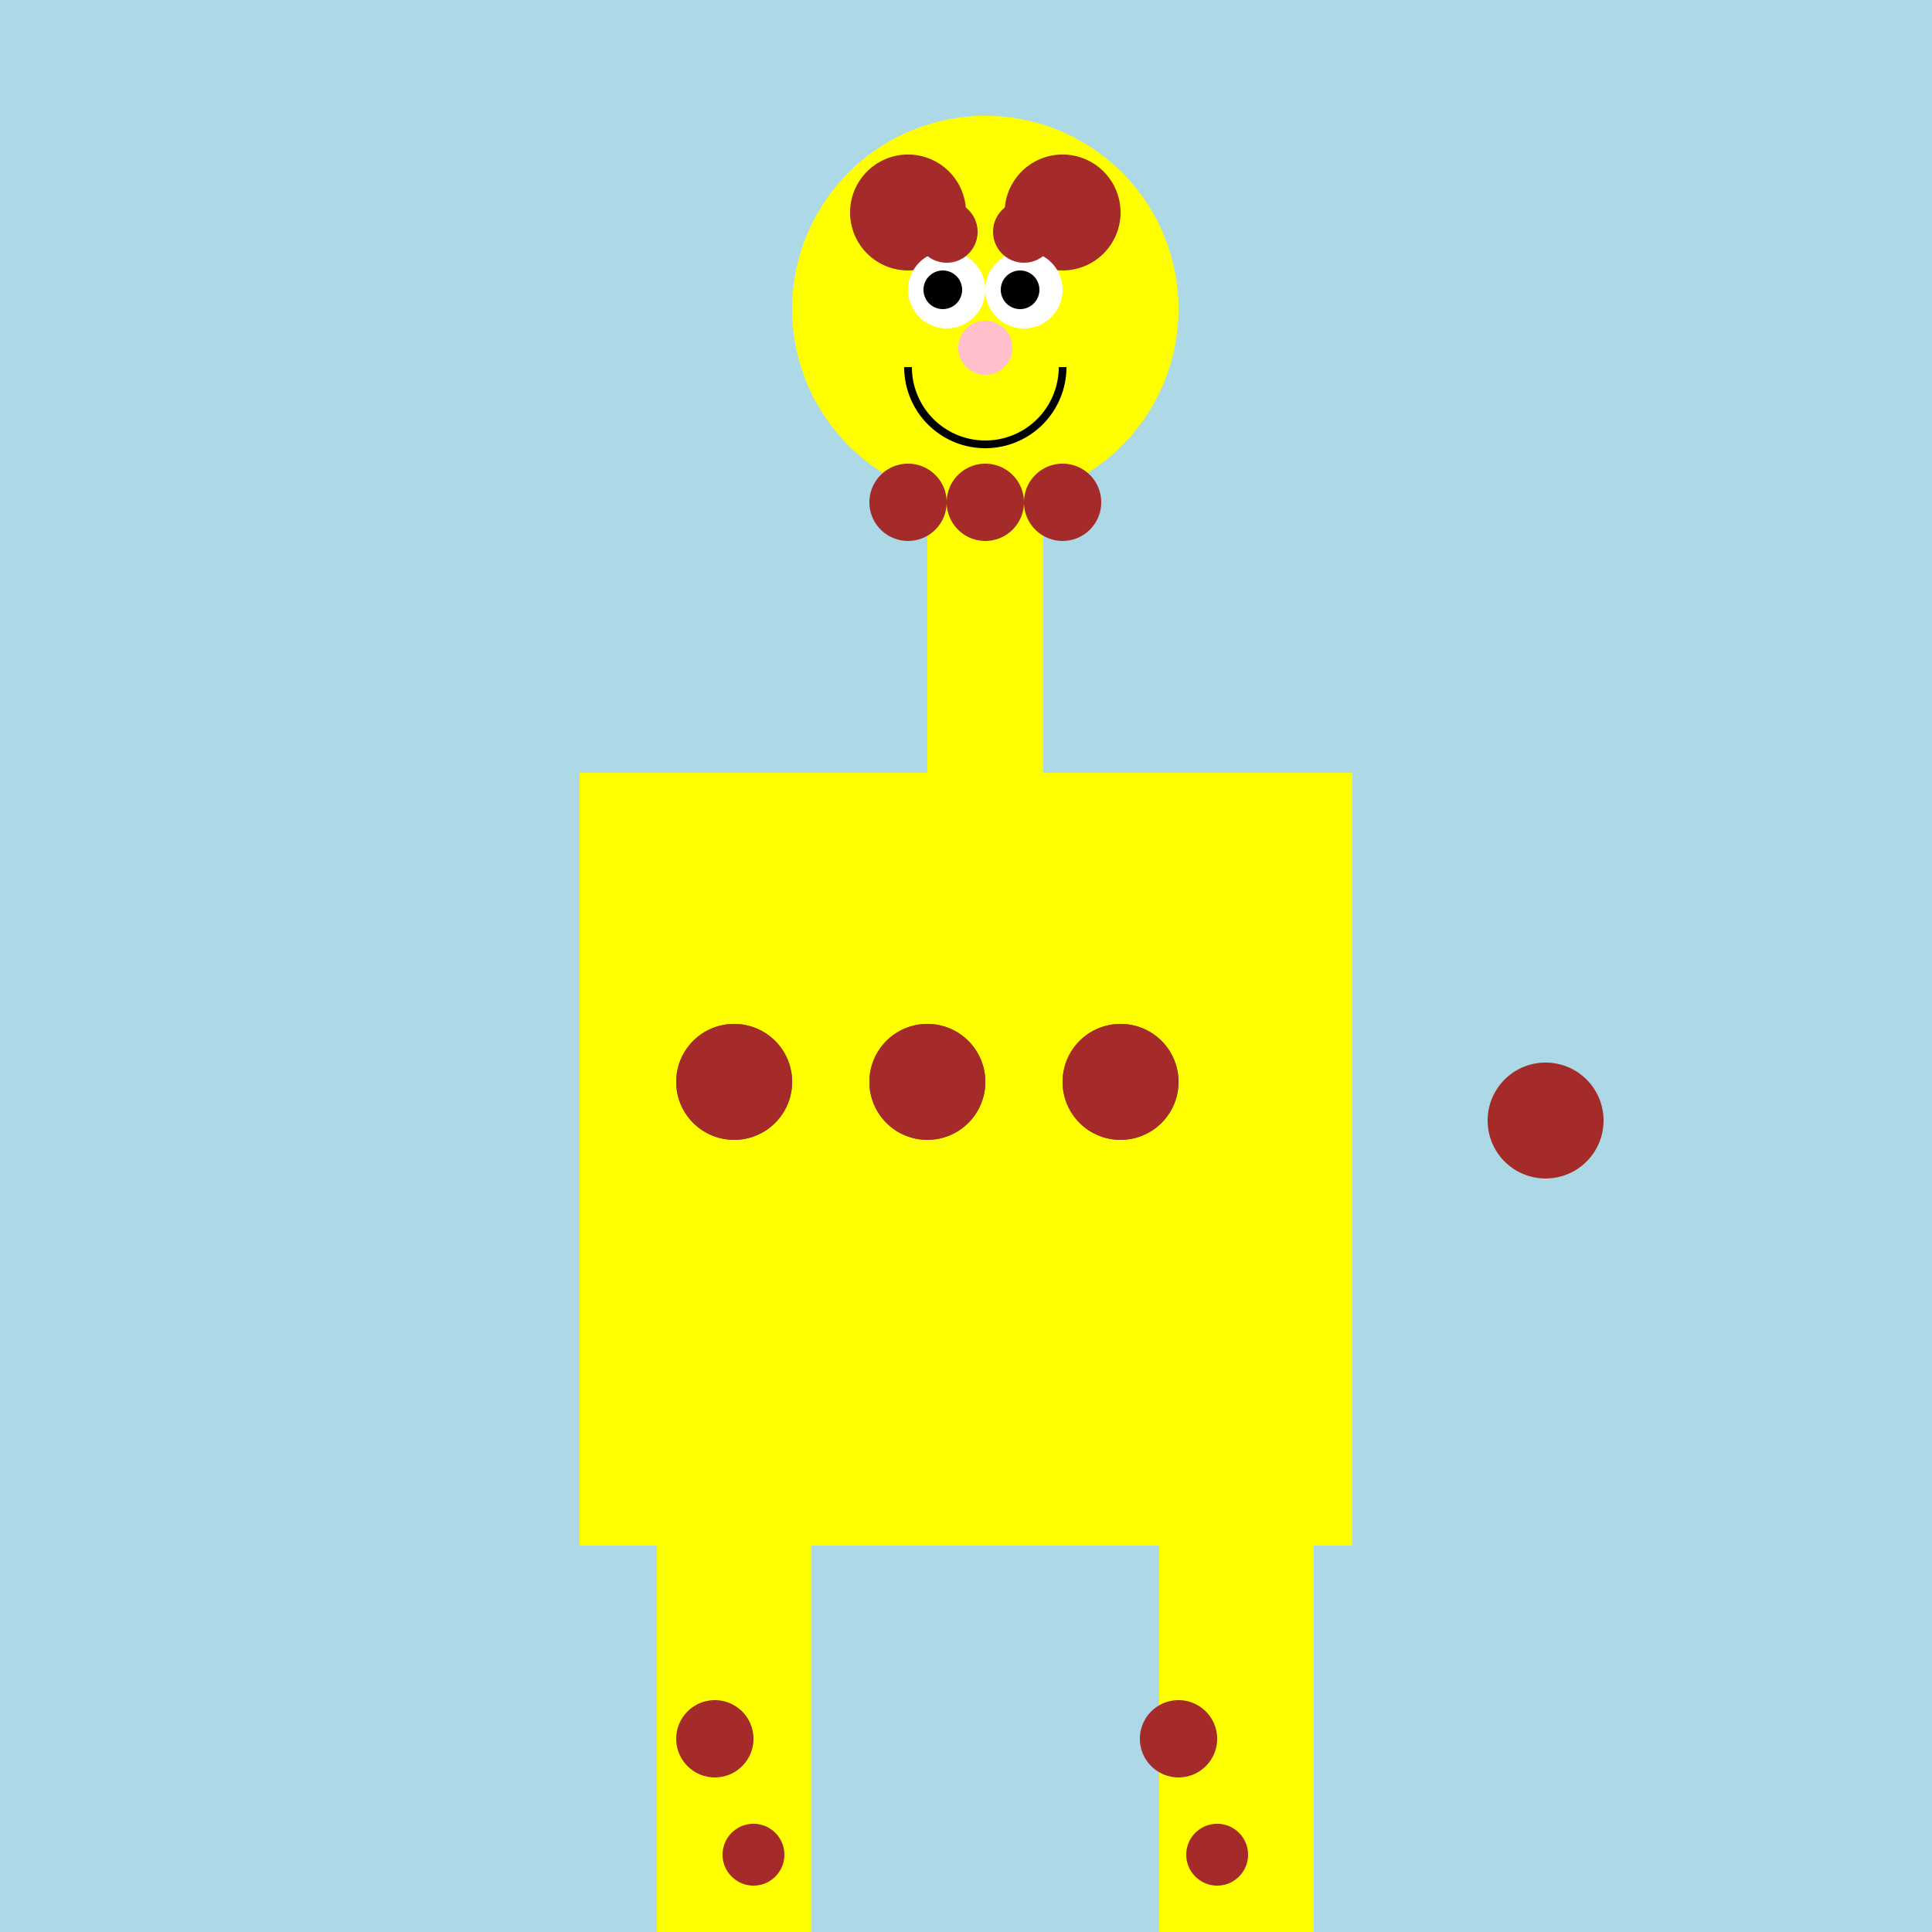
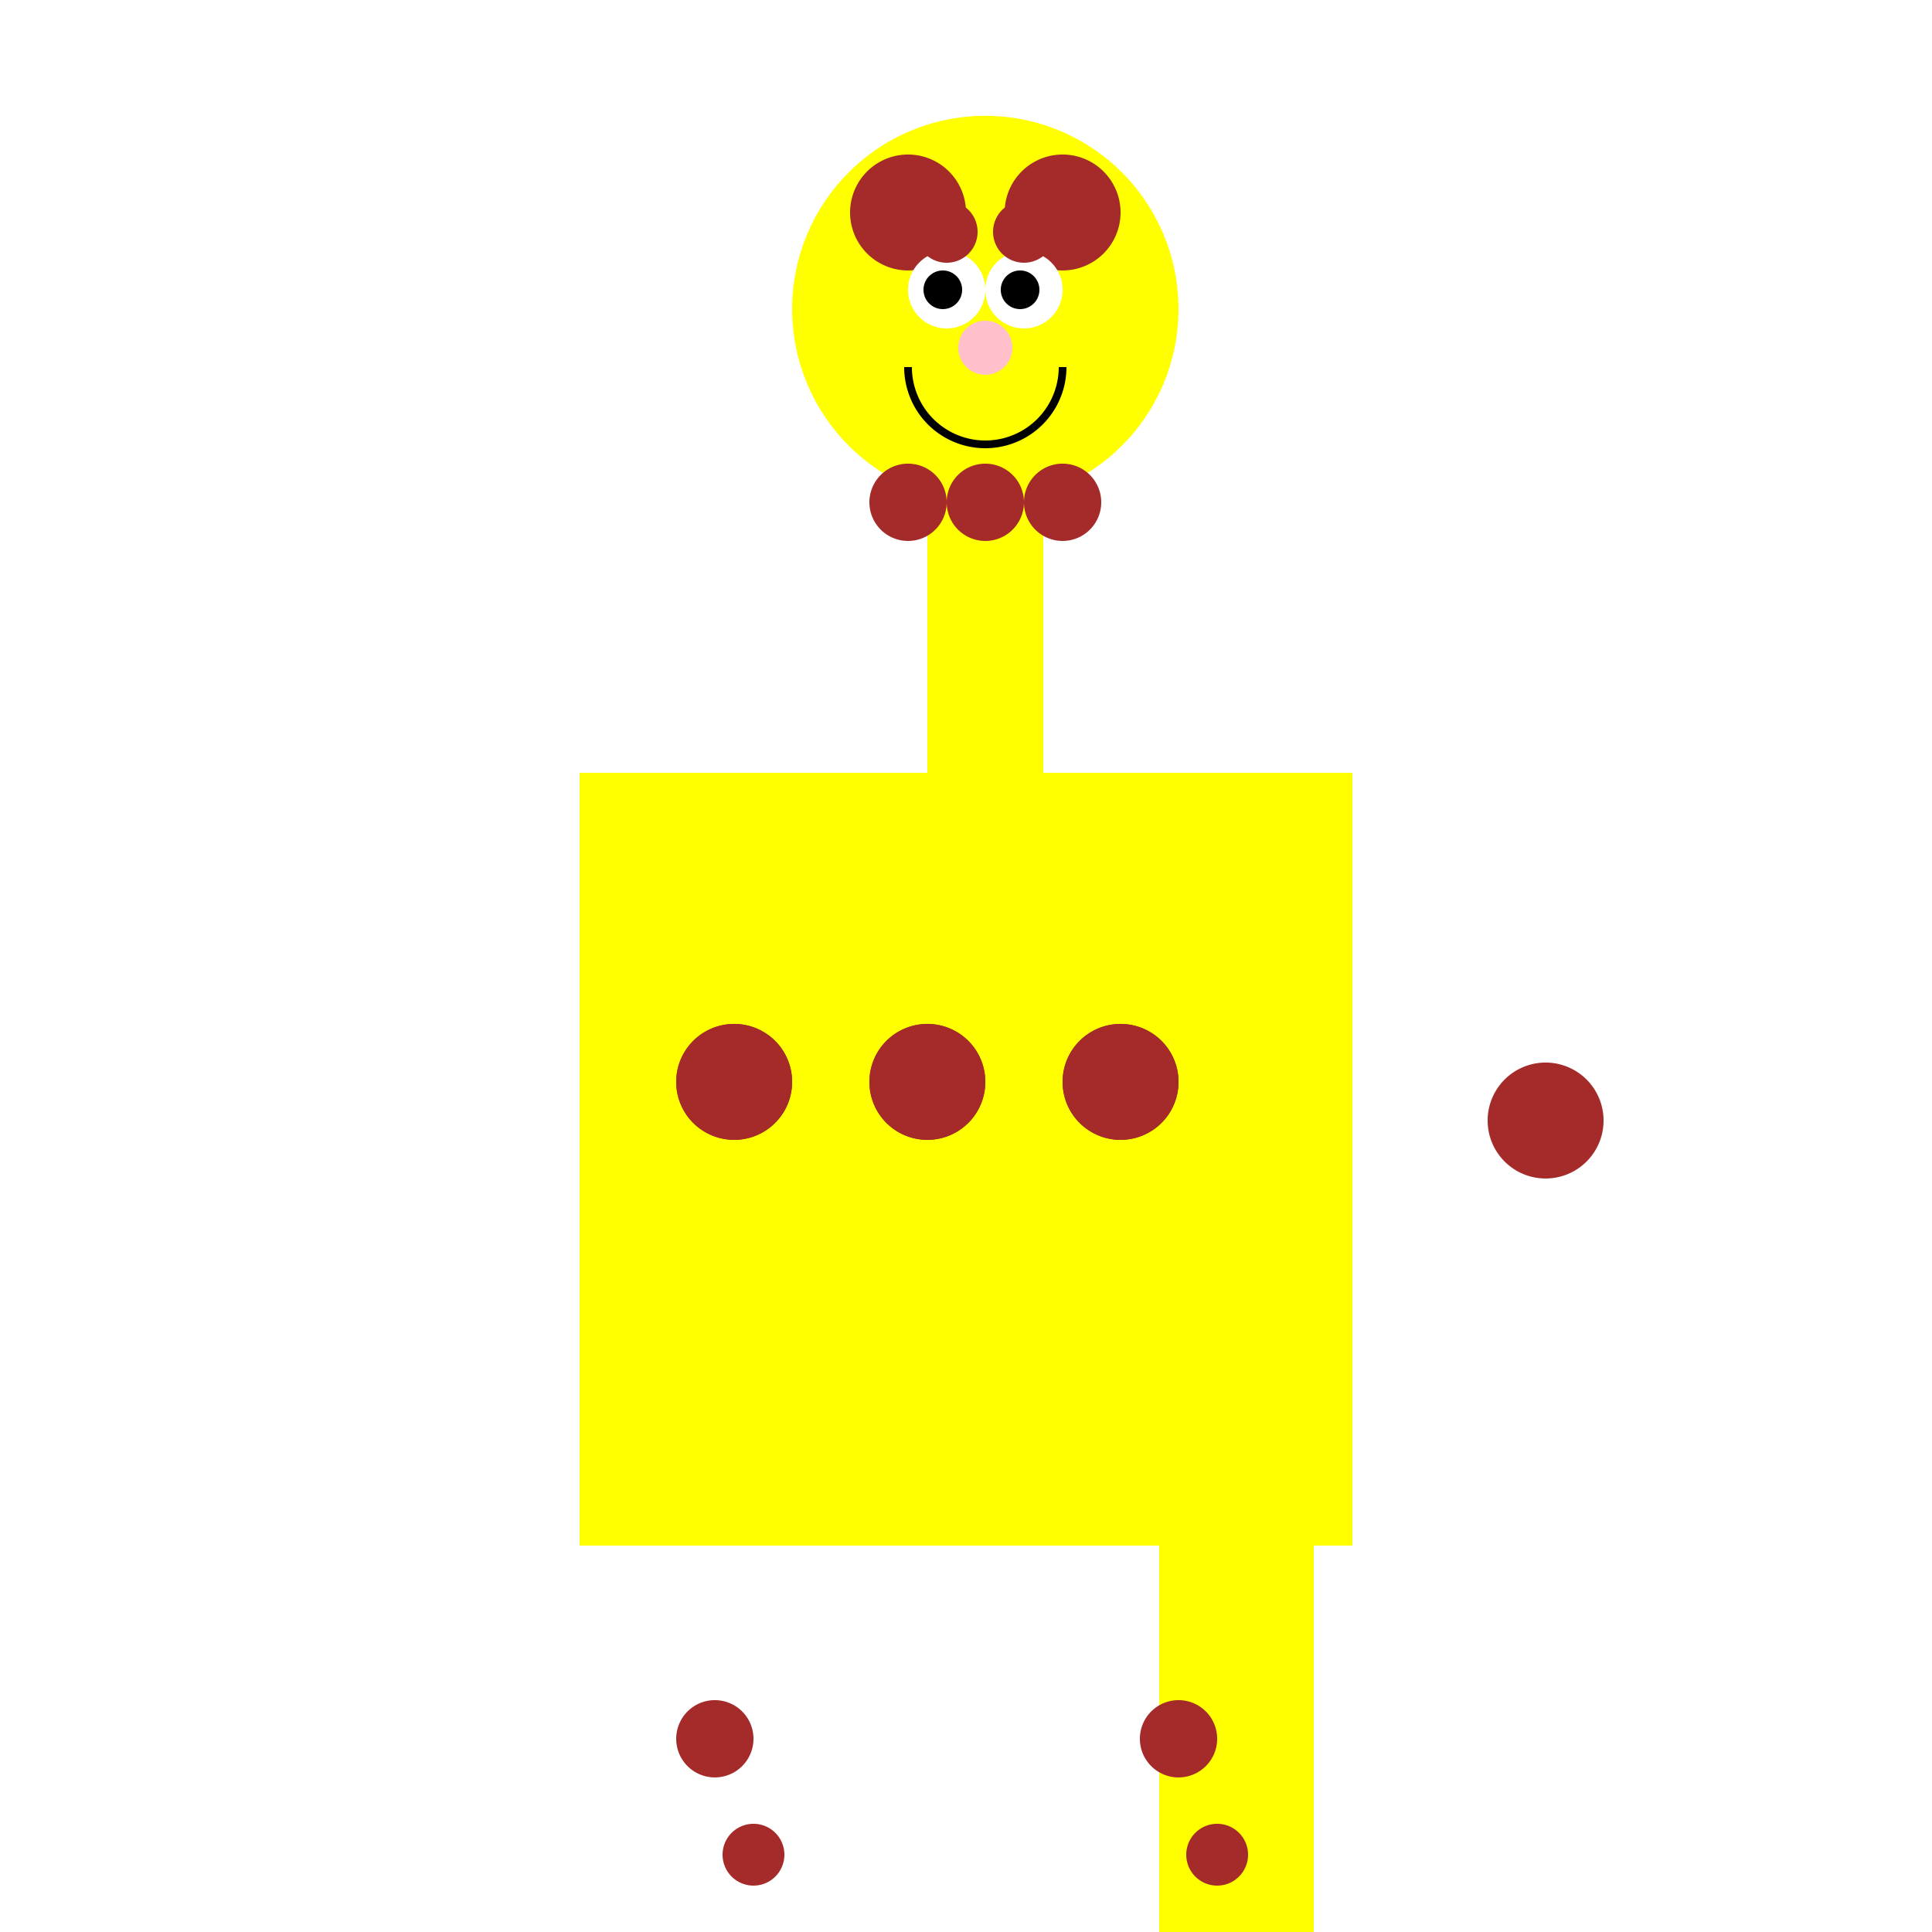
<svg xmlns="http://www.w3.org/2000/svg" width="500" height="500">
  <defs />
  <g>
-     <rect fill="lightblue" stroke="none" x="0" y="0" width="512" height="512" />
    <rect fill="yellow" stroke="none" x="150" y="200" width="200" height="200" />
    <path fill="brown" stroke="none" paint-order="stroke fill markers" d=" M 205 280 A 15 15 0 1 1 205 279.985" />
    <path fill="brown" stroke="none" paint-order="stroke fill markers" d=" M 255 280 A 15 15 0 1 1 255 279.985" />
    <path fill="brown" stroke="none" paint-order="stroke fill markers" d=" M 305 280 A 15 15 0 1 1 305 279.985" />
    <rect fill="yellow" stroke="none" x="240" y="100" width="30" height="100" />
    <path fill="yellow" stroke="none" paint-order="stroke fill markers" d=" M 305 80 A 50 50 0 1 1 305 79.95" />
    <path fill="brown" stroke="none" paint-order="stroke fill markers" d=" M 250 55 A 15 15 0 1 1 250 54.985" />
    <path fill="brown" stroke="none" paint-order="stroke fill markers" d=" M 290 55 A 15 15 0 1 1 290 54.985" />
    <path fill="white" stroke="none" paint-order="stroke fill markers" d=" M 255 75 A 10 10 0 1 1 255 74.99" />
    <path fill="white" stroke="none" paint-order="stroke fill markers" d=" M 275 75 A 10 10 0 1 1 275 74.99" />
    <path fill="black" stroke="none" paint-order="stroke fill markers" d=" M 249 75 A 5 5 0 1 1 249 74.995" />
    <path fill="black" stroke="none" paint-order="stroke fill markers" d=" M 269 75 A 5 5 0 1 1 269 74.995" />
    <path fill="none" stroke="black" paint-order="fill stroke markers" d=" M 275 95 A 20 20 0 0 1 235 95" stroke-miterlimit="10" stroke-width="2" stroke-dasharray="" />
    <path fill="pink" stroke="none" paint-order="stroke fill markers" d=" M 262 90 A 7 7 0 1 1 262 89.993" />
-     <rect fill="yellow" stroke="none" x="170" y="400" width="40" height="100" />
    <rect fill="yellow" stroke="none" x="300" y="400" width="40" height="100" />
    <rect fill="black" stroke="none" x="165" y="500" width="50" height="10" />
    <rect fill="black" stroke="none" x="295" y="500" width="50" height="10" />
    <path fill="brown" stroke="none" paint-order="stroke fill markers" d=" M 415 290 A 15 15 0 1 1 415 289.985" />
    <path fill="brown" stroke="none" paint-order="stroke fill markers" d=" M 205 280 A 15 15 0 1 1 205 279.985" />
    <path fill="brown" stroke="none" paint-order="stroke fill markers" d=" M 255 280 A 15 15 0 1 1 255 279.985" />
    <path fill="brown" stroke="none" paint-order="stroke fill markers" d=" M 305 280 A 15 15 0 1 1 305 279.985" />
    <path fill="brown" stroke="none" paint-order="stroke fill markers" d=" M 245 130 A 10 10 0 1 1 245 129.99" />
    <path fill="brown" stroke="none" paint-order="stroke fill markers" d=" M 265 130 A 10 10 0 1 1 265 129.99" />
    <path fill="brown" stroke="none" paint-order="stroke fill markers" d=" M 285 130 A 10 10 0 1 1 285 129.99" />
    <path fill="brown" stroke="none" paint-order="stroke fill markers" d=" M 253 60 A 8 8 0 1 1 253 59.992" />
    <path fill="brown" stroke="none" paint-order="stroke fill markers" d=" M 273 60 A 8 8 0 1 1 273 59.992" />
    <path fill="brown" stroke="none" paint-order="stroke fill markers" d=" M 195 450 A 10 10 0 1 1 195 449.99" />
    <path fill="brown" stroke="none" paint-order="stroke fill markers" d=" M 203 480 A 8 8 0 1 1 203 479.992" />
    <path fill="brown" stroke="none" paint-order="stroke fill markers" d=" M 315 450 A 10 10 0 1 1 315 449.99" />
    <path fill="brown" stroke="none" paint-order="stroke fill markers" d=" M 323 480 A 8 8 0 1 1 323 479.992" />
    <path fill="brown" stroke="none" paint-order="stroke fill markers" d=" M 403 290 A 8 8 0 1 1 403 289.992" />
  </g>
</svg>